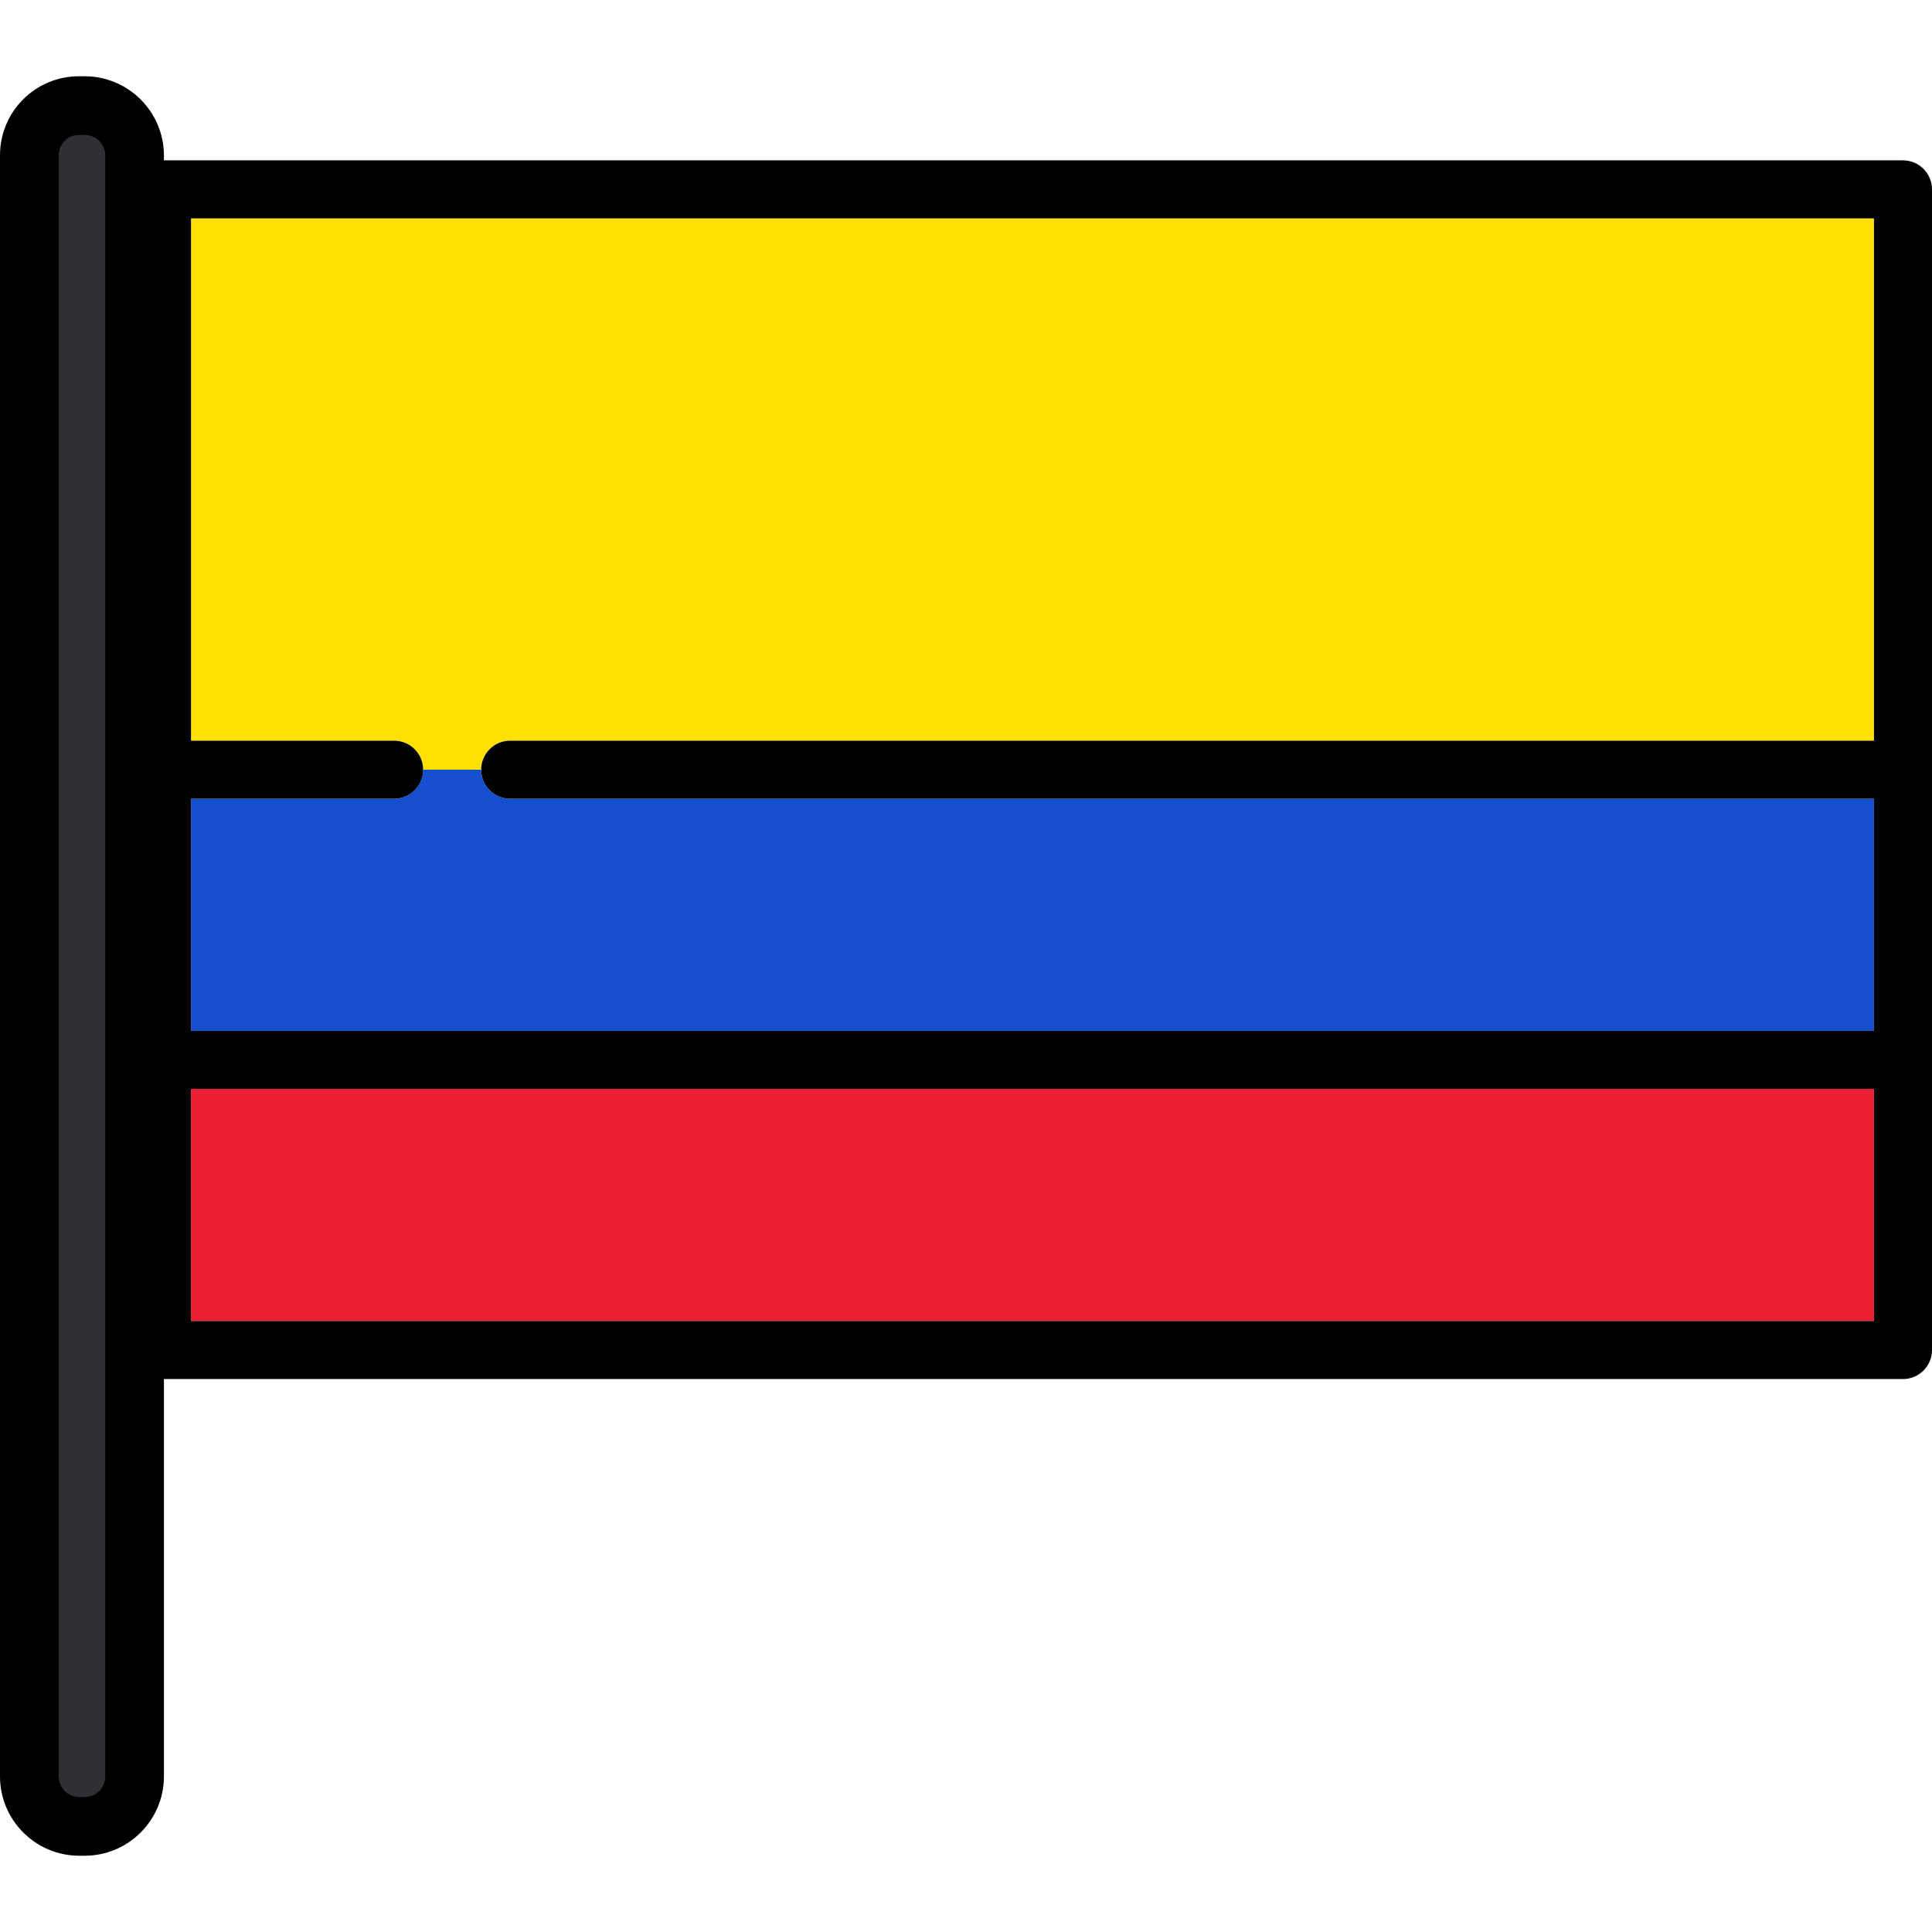
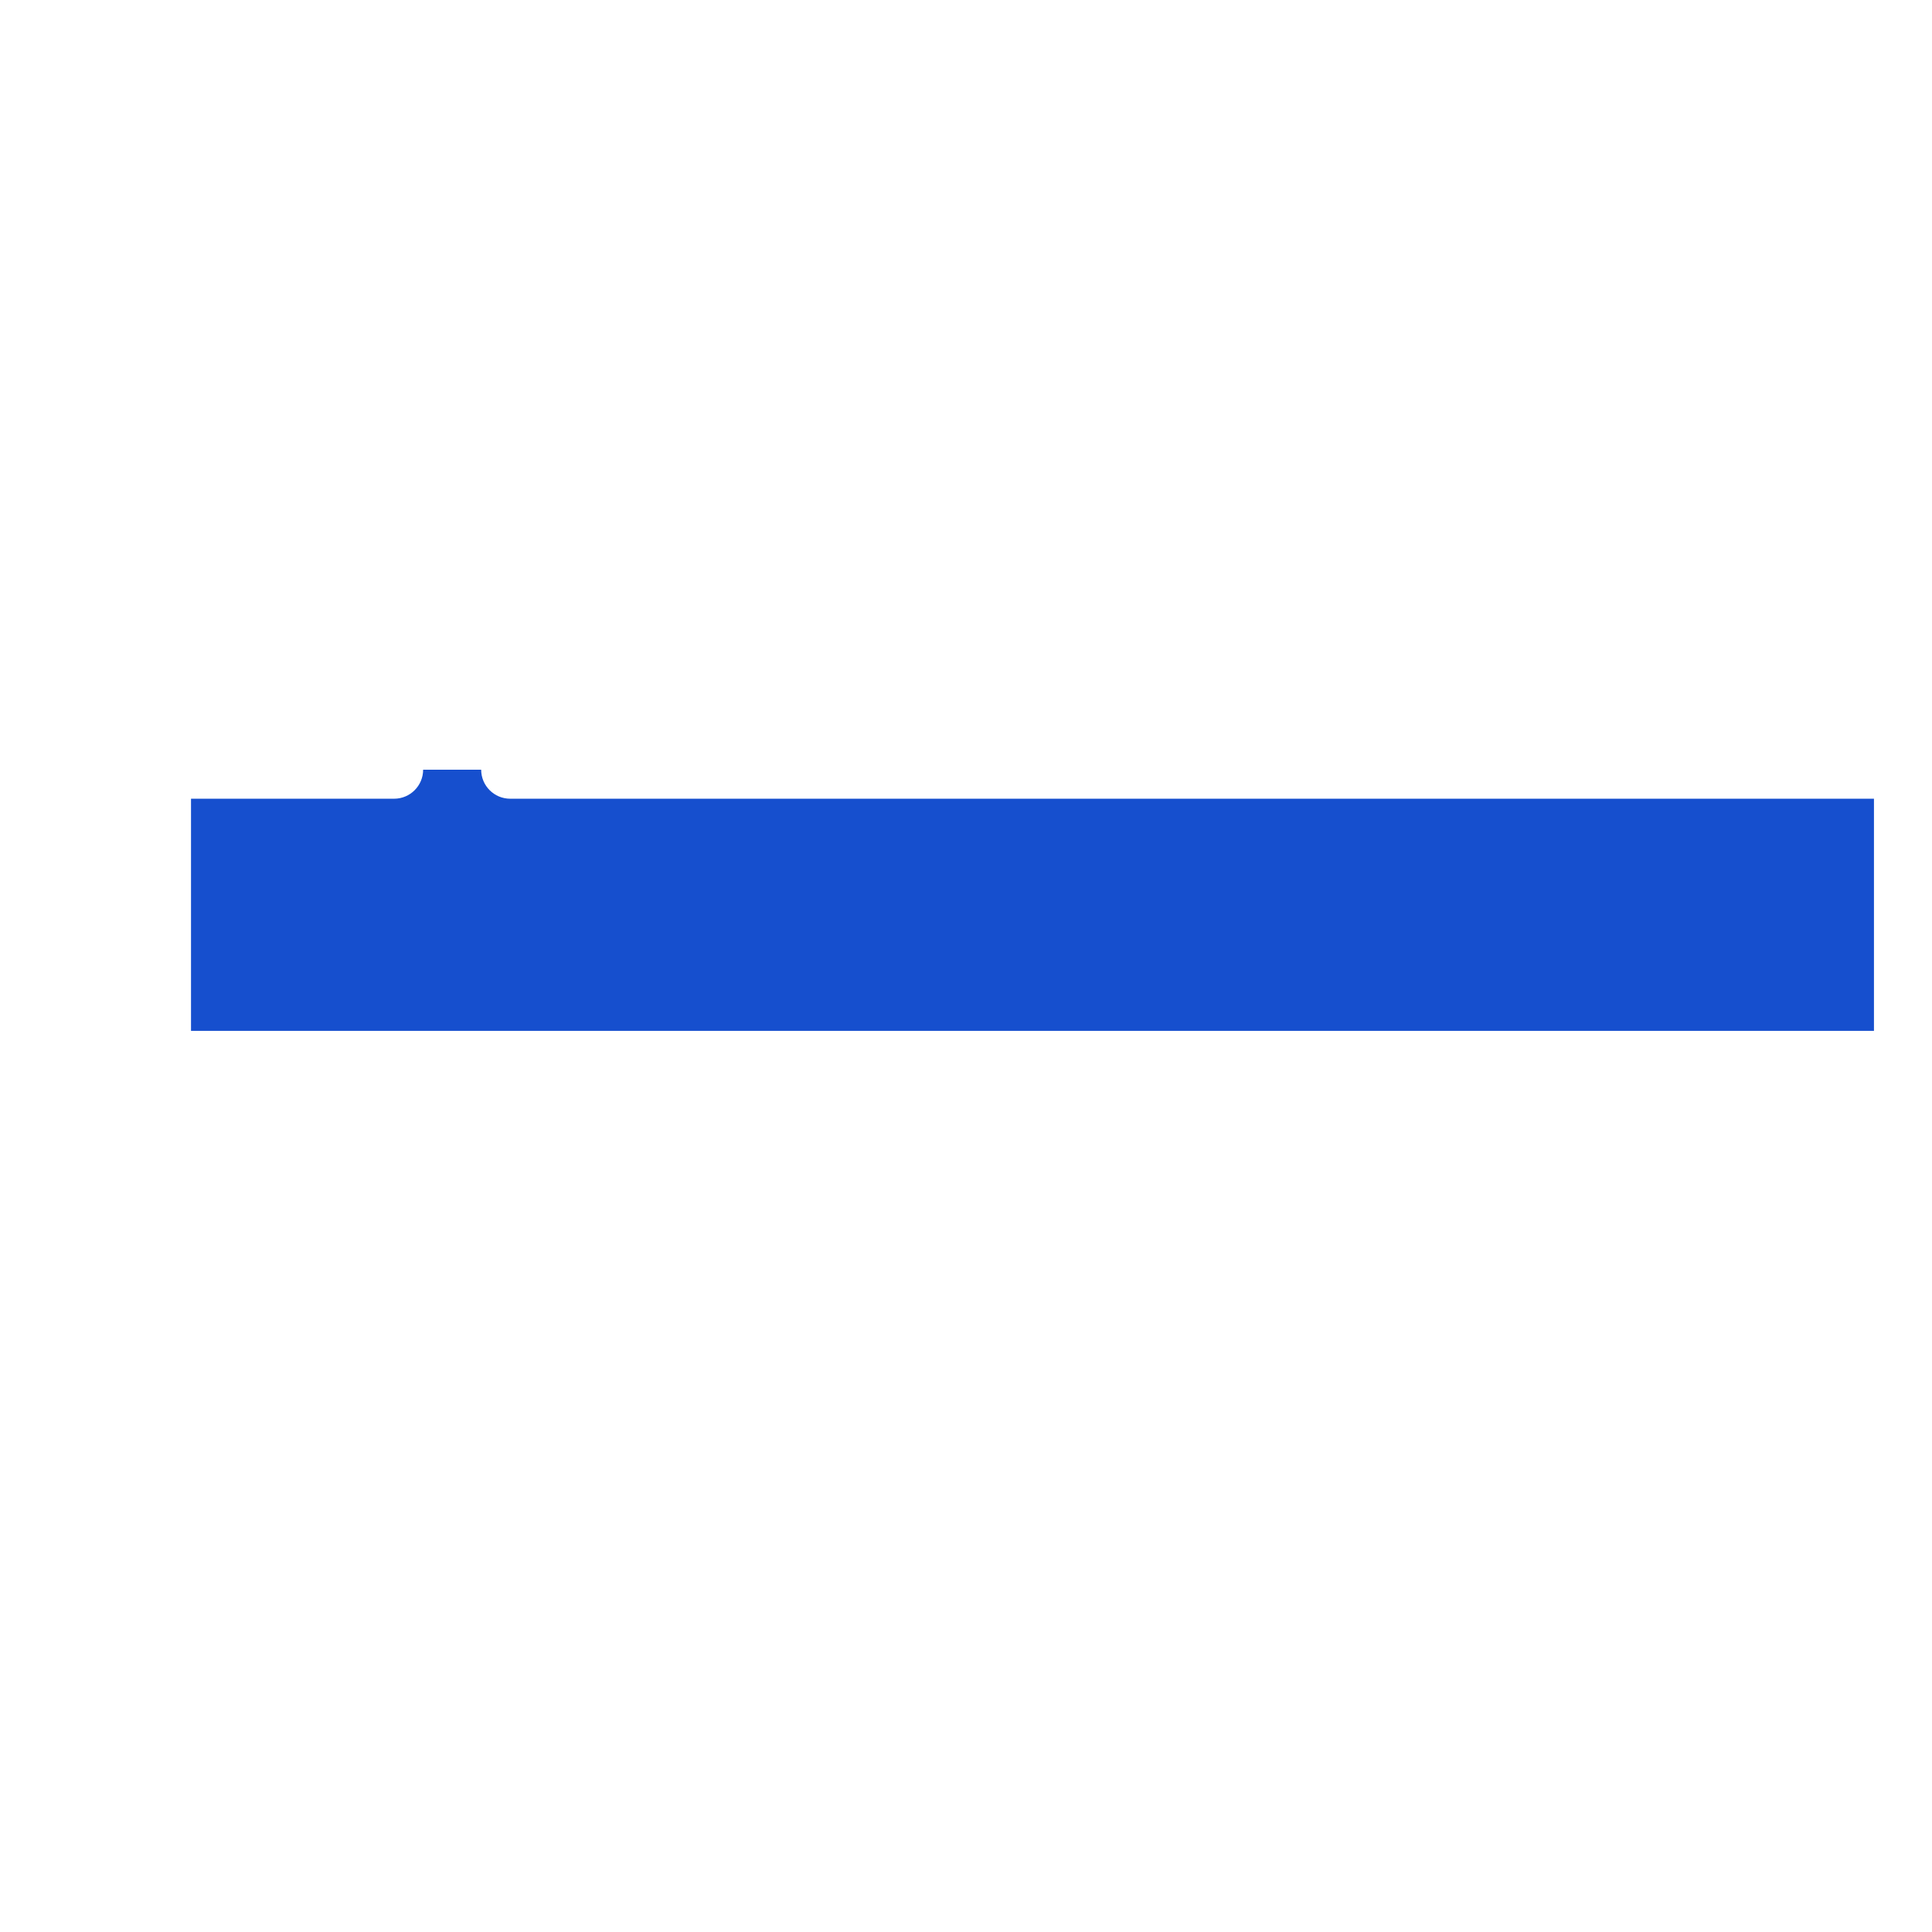
<svg xmlns="http://www.w3.org/2000/svg" version="1.1" id="Layer_1" viewBox="0 0 512 512" xml:space="preserve">
  <path style="fill:#164FCE;" d="M104.446,211.667H50.619v61.517H496.62v-61.517H135.204c-4.247,0-7.689-3.442-7.689-7.689h-15.38  C112.135,208.224,108.693,211.667,104.446,211.667z" />
-   <rect x="50.619" y="288.565" style="fill:#ED1F34;" width="446" height="61.513" />
-   <path style="fill:#FFE000;" d="M104.446,196.288c4.247,0,7.689,3.443,7.689,7.69h15.38c0-4.247,3.442-7.69,7.689-7.69H496.62V57.874  H50.619v138.414L104.446,196.288L104.446,196.288z" />
-   <path d="M504.31,42.494H42.929c-4.248,0-7.69,3.442-7.69,7.69v307.587c0,4.247,3.442,7.69,7.69,7.69h461.38  c4.248,0,7.69-3.443,7.69-7.69V50.184C512,45.936,508.558,42.494,504.31,42.494z M496.62,57.874v138.414H135.204  c-4.247,0-7.689,3.443-7.689,7.69s3.442,7.689,7.689,7.689H496.62v61.517H50.619v-61.517h53.828c4.247,0,7.689-3.442,7.689-7.689  s-3.442-7.69-7.689-7.69H50.619V57.874H496.62z M50.619,350.082v-61.517H496.62v61.517L50.619,350.082L50.619,350.082z" />
-   <path style="fill:#2E3033;" d="M21.013,482.462c-6.442,0-11.685-5.242-11.685-11.685V41.115c0-6.383,5.194-11.577,11.577-11.577  h1.527c6.444,0,11.685,5.242,11.685,11.685v429.552c0,6.444-5.242,11.685-11.685,11.685h-1.419V482.462z" />
-   <path d="M22.432,20.211h-1.527C9.378,20.211,0,29.588,0,41.115v429.661c0,11.587,9.426,21.013,21.013,21.013h1.418  c11.587,0,21.013-9.426,21.013-21.013V41.223C43.444,29.637,34.018,20.211,22.432,20.211z M27.898,470.777  c0,3.014-2.452,5.466-5.466,5.466h-1.418c-3.014,0-5.466-2.452-5.466-5.466V41.115c0-2.955,2.403-5.358,5.358-5.358h1.527  c3.014,0,5.466,2.452,5.466,5.466v429.554H27.898z" />
</svg>